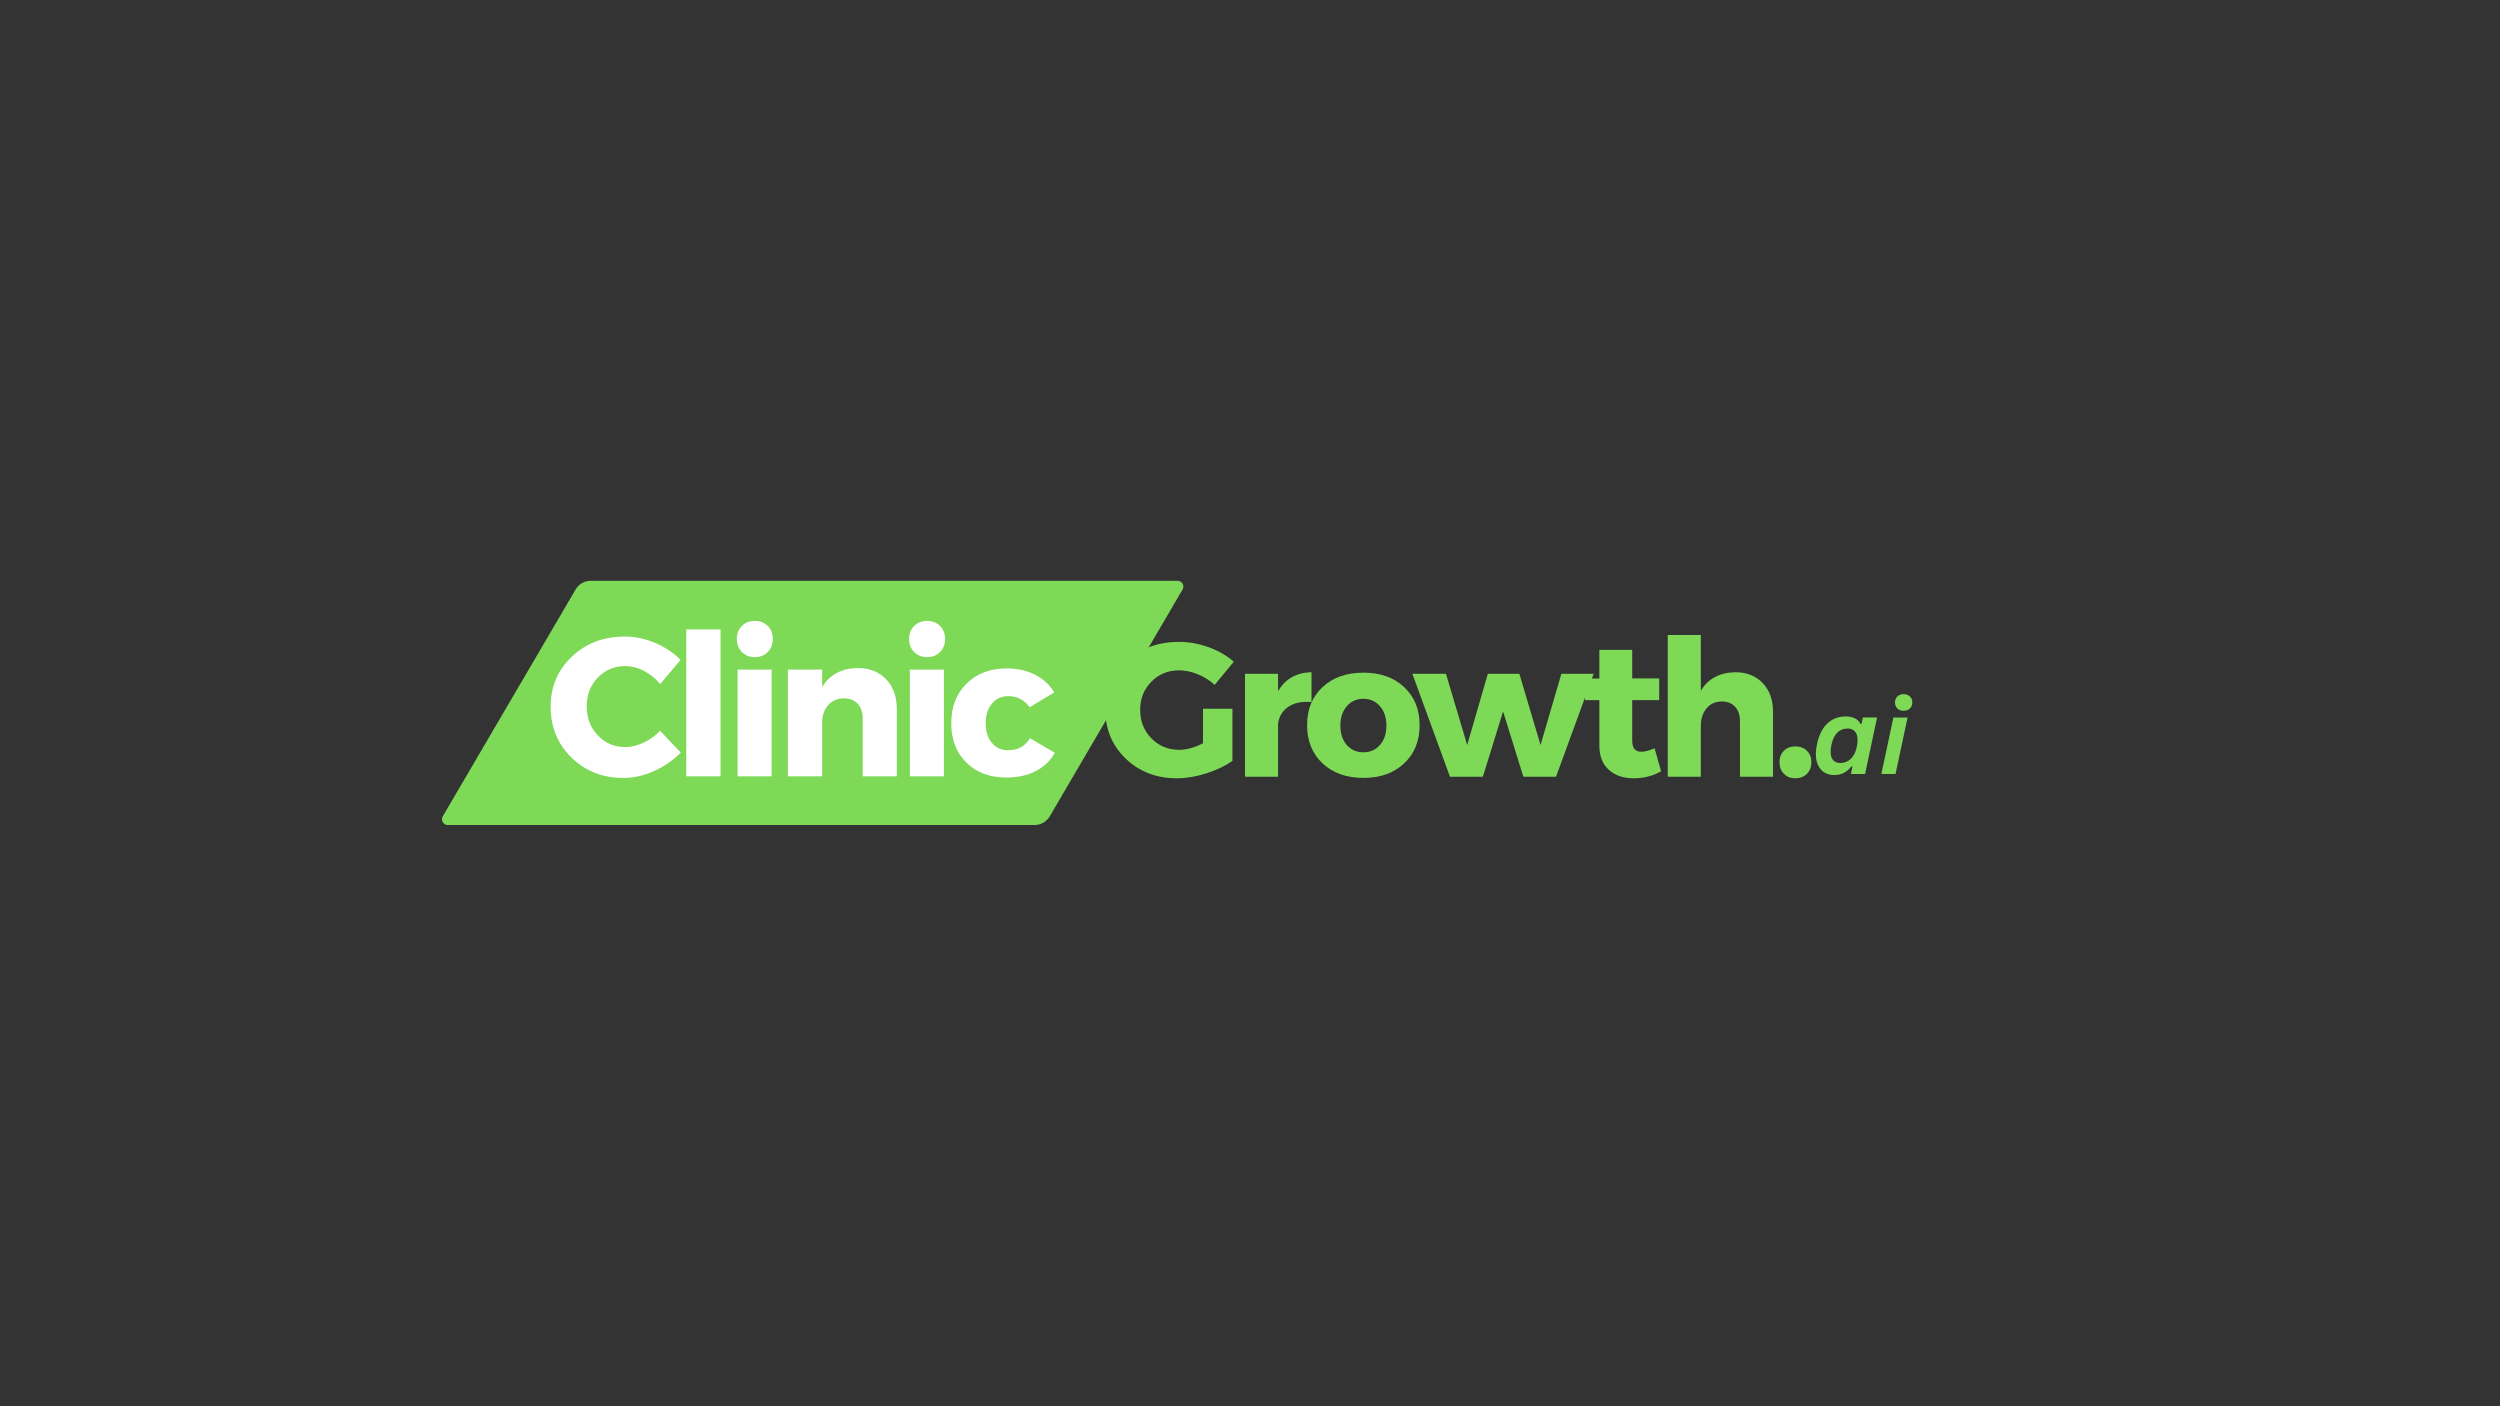
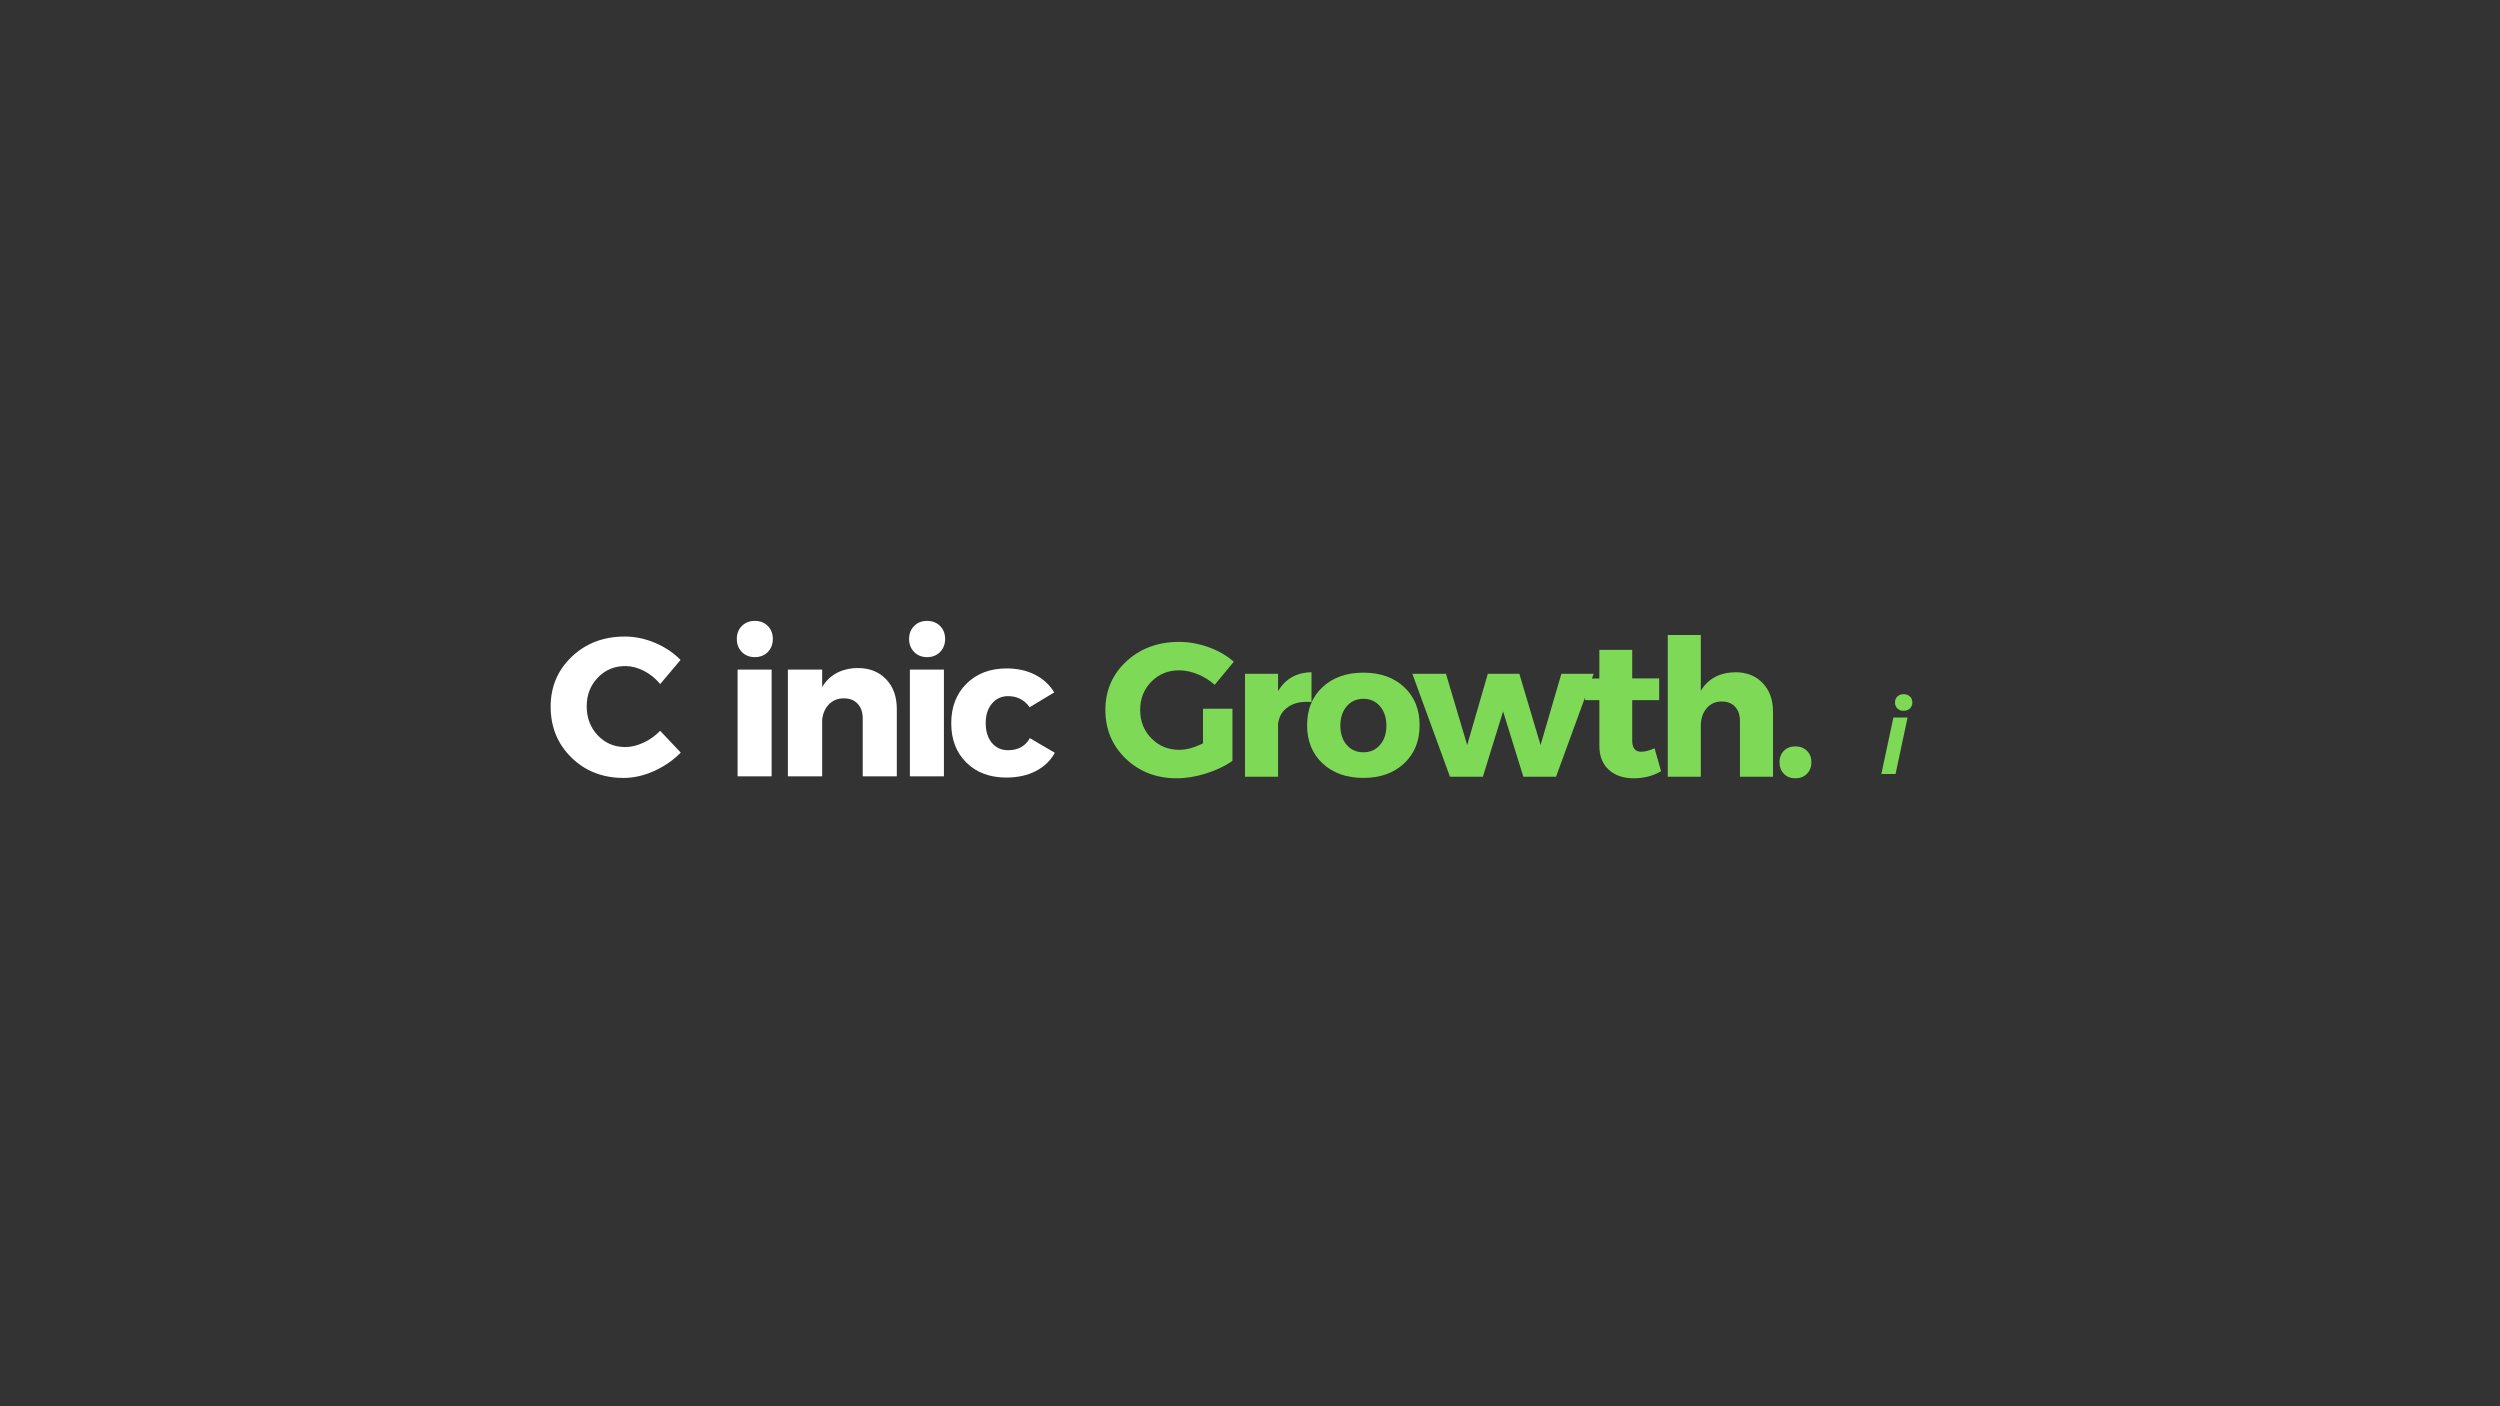
<svg xmlns="http://www.w3.org/2000/svg" width="1920" zoomAndPan="magnify" viewBox="0 0 1440 810" height="1080" preserveAspectRatio="xMidYMid meet" version="1.0">
  <rect x="0" y="0" width="1440" height="810" fill="#333333" stroke="none" />
  <defs>
    <g />
    <clipPath id="29374125b3">
-       <path d="M 254.297 334.535 L 681.816 334.535 L 681.816 475.211 L 254.297 475.211 Z M 254.297 334.535 " clip-rule="nonzero" />
-     </clipPath>
+       </clipPath>
    <clipPath id="f21fe4e2db">
      <path d="M 340.277 334.535 L 678.293 334.535 C 679.484 334.535 680.586 335.176 681.18 336.207 C 681.773 337.242 681.77 338.516 681.164 339.547 L 604.66 470.199 C 602.844 473.305 599.516 475.211 595.922 475.211 L 257.906 475.211 C 256.711 475.211 255.609 474.574 255.016 473.539 C 254.426 472.504 254.43 471.23 255.031 470.199 L 331.539 339.547 C 333.355 336.441 336.68 334.535 340.277 334.535 Z M 340.277 334.535 " clip-rule="nonzero" />
    </clipPath>
  </defs>
  <g clip-path="url(#29374125b3)">
    <g clip-path="url(#f21fe4e2db)">
      <path fill="#7ed957" d="M 252.098 334.535 L 684.016 334.535 L 684.016 475.211 L 252.098 475.211 Z M 252.098 334.535 " fill-opacity="1" fill-rule="nonzero" />
    </g>
  </g>
  <g fill="#ffffff" fill-opacity="1">
    <g transform="translate(314.442, 447.182)">
      <g>
        <path d="M 45.391 -80.531 C 51.328 -80.531 57.164 -79.312 62.906 -76.875 C 68.645 -74.445 73.531 -71.176 77.562 -67.062 L 65.812 -53.156 C 63.227 -56.344 60.129 -58.867 56.516 -60.734 C 52.898 -62.598 49.305 -63.531 45.734 -63.531 C 39.422 -63.531 34.133 -61.305 29.875 -56.859 C 25.625 -52.41 23.5 -46.914 23.5 -40.375 C 23.5 -33.688 25.625 -28.098 29.875 -23.609 C 34.133 -19.117 39.422 -16.875 45.734 -16.875 C 49.086 -16.875 52.566 -17.711 56.172 -19.391 C 59.785 -21.066 63 -23.348 65.812 -26.234 L 77.672 -13.688 C 73.336 -9.281 68.223 -5.742 62.328 -3.078 C 56.441 -0.422 50.57 0.906 44.719 0.906 C 32.695 0.906 22.691 -3.004 14.703 -10.828 C 6.723 -18.66 2.734 -28.438 2.734 -40.156 C 2.734 -51.633 6.801 -61.234 14.938 -68.953 C 23.07 -76.672 33.223 -80.531 45.391 -80.531 Z M 45.391 -80.531 " />
      </g>
    </g>
  </g>
  <g fill="#ffffff" fill-opacity="1">
    <g transform="translate(386.87, 447.182)">
      <g>
-         <path d="M 28.172 0 L 8.438 0 L 8.438 -84.641 L 28.172 -84.641 Z M 28.172 0 " />
-       </g>
+         </g>
    </g>
  </g>
  <g fill="#ffffff" fill-opacity="1">
    <g transform="translate(416.982, 447.182)">
      <g>
        <path d="M 10.328 -86.625 C 12.266 -88.57 14.754 -89.547 17.797 -89.547 C 20.836 -89.547 23.328 -88.57 25.266 -86.625 C 27.203 -84.688 28.172 -82.195 28.172 -79.156 C 28.172 -76.113 27.203 -73.602 25.266 -71.625 C 23.328 -69.656 20.836 -68.672 17.797 -68.672 C 14.754 -68.672 12.266 -69.656 10.328 -71.625 C 8.391 -73.602 7.422 -76.113 7.422 -79.156 C 7.422 -82.195 8.391 -84.688 10.328 -86.625 Z M 27.484 0 L 7.875 0 L 7.875 -61.484 L 27.484 -61.484 Z M 27.484 0 " />
      </g>
    </g>
  </g>
  <g fill="#ffffff" fill-opacity="1">
    <g transform="translate(445.953, 447.182)">
      <g>
        <path d="M 48.141 -62.391 C 54.898 -62.391 60.332 -60.238 64.438 -55.938 C 68.551 -51.645 70.609 -45.926 70.609 -38.781 L 70.609 0 L 50.984 0 L 50.984 -33.312 C 50.984 -36.883 50.016 -39.711 48.078 -41.797 C 46.141 -43.891 43.5 -44.938 40.156 -44.938 C 36.656 -44.938 33.781 -43.797 31.531 -41.516 C 29.289 -39.234 27.984 -36.234 27.609 -32.516 L 27.609 0 L 7.875 0 L 7.875 -61.484 L 27.609 -61.484 L 27.609 -51.438 C 31.941 -58.594 38.785 -62.242 48.141 -62.391 Z M 48.141 -62.391 " />
      </g>
    </g>
  </g>
  <g fill="#ffffff" fill-opacity="1">
    <g transform="translate(516.214, 447.182)">
      <g>
        <path d="M 10.328 -86.625 C 12.266 -88.57 14.754 -89.547 17.797 -89.547 C 20.836 -89.547 23.328 -88.57 25.266 -86.625 C 27.203 -84.688 28.172 -82.195 28.172 -79.156 C 28.172 -76.113 27.203 -73.602 25.266 -71.625 C 23.328 -69.656 20.836 -68.672 17.797 -68.672 C 14.754 -68.672 12.266 -69.656 10.328 -71.625 C 8.391 -73.602 7.422 -76.113 7.422 -79.156 C 7.422 -82.195 8.391 -84.688 10.328 -86.625 Z M 27.484 0 L 7.875 0 L 7.875 -61.484 L 27.484 -61.484 Z M 27.484 0 " />
      </g>
    </g>
  </g>
  <g fill="#ffffff" fill-opacity="1">
    <g transform="translate(545.184, 447.182)">
      <g>
        <path d="M 34.672 -62.172 C 40.754 -62.172 46.172 -60.973 50.922 -58.578 C 55.68 -56.18 59.391 -52.773 62.047 -48.359 L 47.906 -39.812 C 44.863 -44.07 40.719 -46.203 35.469 -46.203 C 31.664 -46.203 28.566 -44.773 26.172 -41.922 C 23.773 -39.066 22.578 -35.32 22.578 -30.688 C 22.578 -25.969 23.754 -22.18 26.109 -19.328 C 28.473 -16.484 31.594 -15.062 35.469 -15.062 C 41.25 -15.062 45.43 -17.379 48.016 -22.016 L 62.391 -13.578 C 59.879 -9.016 56.207 -5.492 51.375 -3.016 C 46.551 -0.547 40.91 0.688 34.453 0.688 C 24.941 0.688 17.273 -2.18 11.453 -7.922 C 5.641 -13.672 2.734 -21.219 2.734 -30.562 C 2.734 -40 5.68 -47.625 11.578 -53.438 C 17.473 -59.258 25.172 -62.172 34.672 -62.172 Z M 34.672 -62.172 " />
      </g>
    </g>
  </g>
  <g fill="#7ed957" fill-opacity="1">
    <g transform="translate(634.059, 447.416)">
      <g>
        <path d="M 58.875 -39.172 L 75.828 -39.172 L 75.828 -9.141 C 71.641 -6.203 66.594 -3.797 60.688 -1.922 C 54.781 -0.055 49.148 0.875 43.797 0.875 C 32.055 0.875 22.258 -2.879 14.406 -10.391 C 6.562 -17.91 2.641 -27.285 2.641 -38.516 C 2.641 -49.672 6.672 -58.988 14.734 -66.469 C 22.805 -73.945 32.938 -77.688 45.125 -77.688 C 50.844 -77.688 56.523 -76.66 62.172 -74.609 C 67.828 -72.555 72.633 -69.77 76.594 -66.25 L 65.594 -52.938 C 62.801 -55.5 59.57 -57.531 55.906 -59.031 C 52.238 -60.539 48.609 -61.297 45.016 -61.297 C 38.703 -61.297 33.398 -59.113 29.109 -54.75 C 24.816 -50.383 22.672 -44.973 22.672 -38.516 C 22.672 -31.984 24.832 -26.516 29.156 -22.109 C 33.488 -17.711 38.848 -15.516 45.234 -15.516 C 49.336 -15.516 53.883 -16.766 58.875 -19.266 Z M 58.875 -39.172 " />
      </g>
    </g>
  </g>
  <g fill="#7ed957" fill-opacity="1">
    <g transform="translate(709.538, 447.416)">
      <g>
        <path d="M 26.625 -59.312 L 26.625 -49.297 C 30.812 -56.41 37.234 -60.047 45.891 -60.203 L 45.891 -43.031 C 40.461 -43.539 36.023 -42.641 32.578 -40.328 C 29.129 -38.016 27.145 -34.734 26.625 -30.484 L 26.625 0 L 7.594 0 L 7.594 -59.312 Z M 26.625 -59.312 " />
      </g>
    </g>
  </g>
  <g fill="#7ed957" fill-opacity="1">
    <g transform="translate(750.248, 447.416)">
      <g>
        <path d="M 35.109 -59.969 C 44.785 -59.969 52.594 -57.195 58.531 -51.656 C 64.477 -46.125 67.453 -38.805 67.453 -29.703 C 67.453 -20.609 64.477 -13.273 58.531 -7.703 C 52.594 -2.129 44.785 0.656 35.109 0.656 C 25.348 0.656 17.492 -2.129 11.547 -7.703 C 5.609 -13.273 2.641 -20.609 2.641 -29.703 C 2.641 -38.805 5.609 -46.125 11.547 -51.656 C 17.492 -57.195 25.348 -59.969 35.109 -59.969 Z M 35.109 -44.906 C 31.141 -44.906 27.926 -43.473 25.469 -40.609 C 23.02 -37.742 21.797 -34.039 21.797 -29.5 C 21.797 -24.875 23.02 -21.148 25.469 -18.328 C 27.926 -15.504 31.141 -14.094 35.109 -14.094 C 38.992 -14.094 42.164 -15.504 44.625 -18.328 C 47.082 -21.148 48.312 -24.875 48.312 -29.5 C 48.312 -34.039 47.082 -37.742 44.625 -40.609 C 42.164 -43.473 38.992 -44.906 35.109 -44.906 Z M 35.109 -44.906 " />
      </g>
    </g>
  </g>
  <g fill="#7ed957" fill-opacity="1">
    <g transform="translate(814.064, 447.416)">
      <g>
        <path d="M 82.203 0 L 63.391 0 L 51.719 -37.641 L 40.062 0 L 21.125 0 L -0.547 -59.312 L 18.812 -59.312 L 31.031 -18.266 L 42.922 -59.312 L 61.078 -59.312 L 73.297 -18.266 L 85.281 -59.312 L 103.891 -59.312 Z M 82.203 0 " />
      </g>
    </g>
  </g>
  <g fill="#7ed957" fill-opacity="1">
    <g transform="translate(910.89, 447.416)">
      <g>
        <path d="M 42.141 -16.391 L 45.891 -3.188 C 41.266 -0.477 35.984 0.875 30.047 0.875 C 24.172 0.875 19.414 -0.754 15.781 -4.016 C 12.156 -7.273 10.344 -11.914 10.344 -17.938 L 10.344 -44.125 L 2.094 -44.125 L 2.094 -56.562 L 10.344 -56.562 L 10.344 -73.078 L 29.266 -73.078 L 29.266 -56.672 L 44.797 -56.672 L 44.797 -44.125 L 29.266 -44.125 L 29.266 -20.906 C 29.266 -18.633 29.723 -16.969 30.641 -15.906 C 31.566 -14.844 32.945 -14.348 34.781 -14.422 C 36.539 -14.422 38.992 -15.078 42.141 -16.391 Z M 42.141 -16.391 " />
      </g>
    </g>
  </g>
  <g fill="#7ed957" fill-opacity="1">
    <g transform="translate(952.48, 447.416)">
      <g>
        <path d="M 47.094 -60.203 C 53.625 -60.203 58.867 -58.129 62.828 -53.984 C 66.797 -49.836 68.781 -44.316 68.781 -37.422 L 68.781 0 L 49.734 0 L 49.734 -32.141 C 49.734 -35.586 48.797 -38.316 46.922 -40.328 C 45.055 -42.348 42.508 -43.359 39.281 -43.359 C 35.613 -43.359 32.68 -42.035 30.484 -39.391 C 28.285 -36.754 27.188 -33.379 27.188 -29.266 L 27.188 0 L 8.141 0 L 8.141 -81.656 L 27.188 -81.656 L 27.188 -49.516 C 31.363 -56.484 38 -60.047 47.094 -60.203 Z M 47.094 -60.203 " />
      </g>
    </g>
  </g>
  <g fill="#7ed957" fill-opacity="1">
    <g transform="translate(1020.808, 447.416)">
      <g>
        <path d="M 6.719 -14.969 C 8.406 -16.656 10.602 -17.5 13.312 -17.5 C 16.031 -17.5 18.25 -16.656 19.969 -14.969 C 21.695 -13.281 22.562 -11.078 22.562 -8.359 C 22.562 -5.648 21.695 -3.43 19.969 -1.703 C 18.25 0.016 16.031 0.875 13.312 0.875 C 10.602 0.875 8.406 0.016 6.719 -1.703 C 5.031 -3.43 4.188 -5.648 4.188 -8.359 C 4.188 -11.078 5.031 -13.281 6.719 -14.969 Z M 6.719 -14.969 " />
      </g>
    </g>
  </g>
  <g fill="#7ed957" fill-opacity="1">
    <g transform="translate(1043.478, 445.808)">
      <g>
-         <path d="M 12.938 0.625 C 11.008 0.625 9.254 0.18 7.672 -0.703 C 6.086 -1.586 4.82 -2.938 3.875 -4.75 C 2.926 -6.57 2.453 -8.816 2.453 -11.484 C 2.453 -13.211 2.664 -15.094 3.094 -17.125 C 4.207 -22.363 6.188 -26.336 9.031 -29.047 C 11.883 -31.766 15.414 -33.125 19.625 -33.125 C 21.688 -33.125 23.445 -32.77 24.906 -32.062 C 26.375 -31.352 27.461 -30.27 28.172 -28.812 L 28.812 -28.969 L 29.547 -32.531 L 37.719 -32.531 L 30.812 0 L 22.656 0 L 23.547 -4.219 L 22.953 -4.328 C 21.691 -2.754 20.254 -1.535 18.641 -0.672 C 17.035 0.191 15.133 0.625 12.938 0.625 Z M 16.594 -6.312 C 18.863 -6.312 20.844 -7.098 22.531 -8.672 C 24.227 -10.254 25.398 -12.578 26.047 -15.641 C 26.336 -17.098 26.484 -18.375 26.484 -19.469 C 26.484 -21.695 25.973 -23.375 24.953 -24.5 C 23.93 -25.625 22.555 -26.188 20.828 -26.188 C 18.43 -26.188 16.43 -25.41 14.828 -23.859 C 13.234 -22.305 12.094 -19.922 11.406 -16.703 C 11.102 -15.273 10.953 -13.988 10.953 -12.844 C 10.953 -10.707 11.441 -9.082 12.422 -7.969 C 13.41 -6.863 14.801 -6.312 16.594 -6.312 Z M 16.594 -6.312 " />
-       </g>
+         </g>
    </g>
    <g transform="translate(1082.434, 445.808)">
      <g>
        <path d="M 14.047 -36.391 C 12.578 -36.391 11.379 -36.832 10.453 -37.719 C 9.535 -38.613 9.078 -39.77 9.078 -41.188 C 9.078 -42.582 9.535 -43.727 10.453 -44.625 C 11.379 -45.52 12.578 -45.969 14.047 -45.969 C 15.035 -45.969 15.91 -45.758 16.672 -45.344 C 17.441 -44.938 18.035 -44.375 18.453 -43.656 C 18.879 -42.938 19.094 -42.113 19.094 -41.188 C 19.094 -40.27 18.879 -39.445 18.453 -38.719 C 18.035 -37.988 17.441 -37.414 16.672 -37 C 15.91 -36.594 15.035 -36.391 14.047 -36.391 Z M 1.234 0 L 8.156 -32.5 L 16.328 -32.5 L 9.406 0 Z M 1.234 0 " />
      </g>
    </g>
  </g>
</svg>